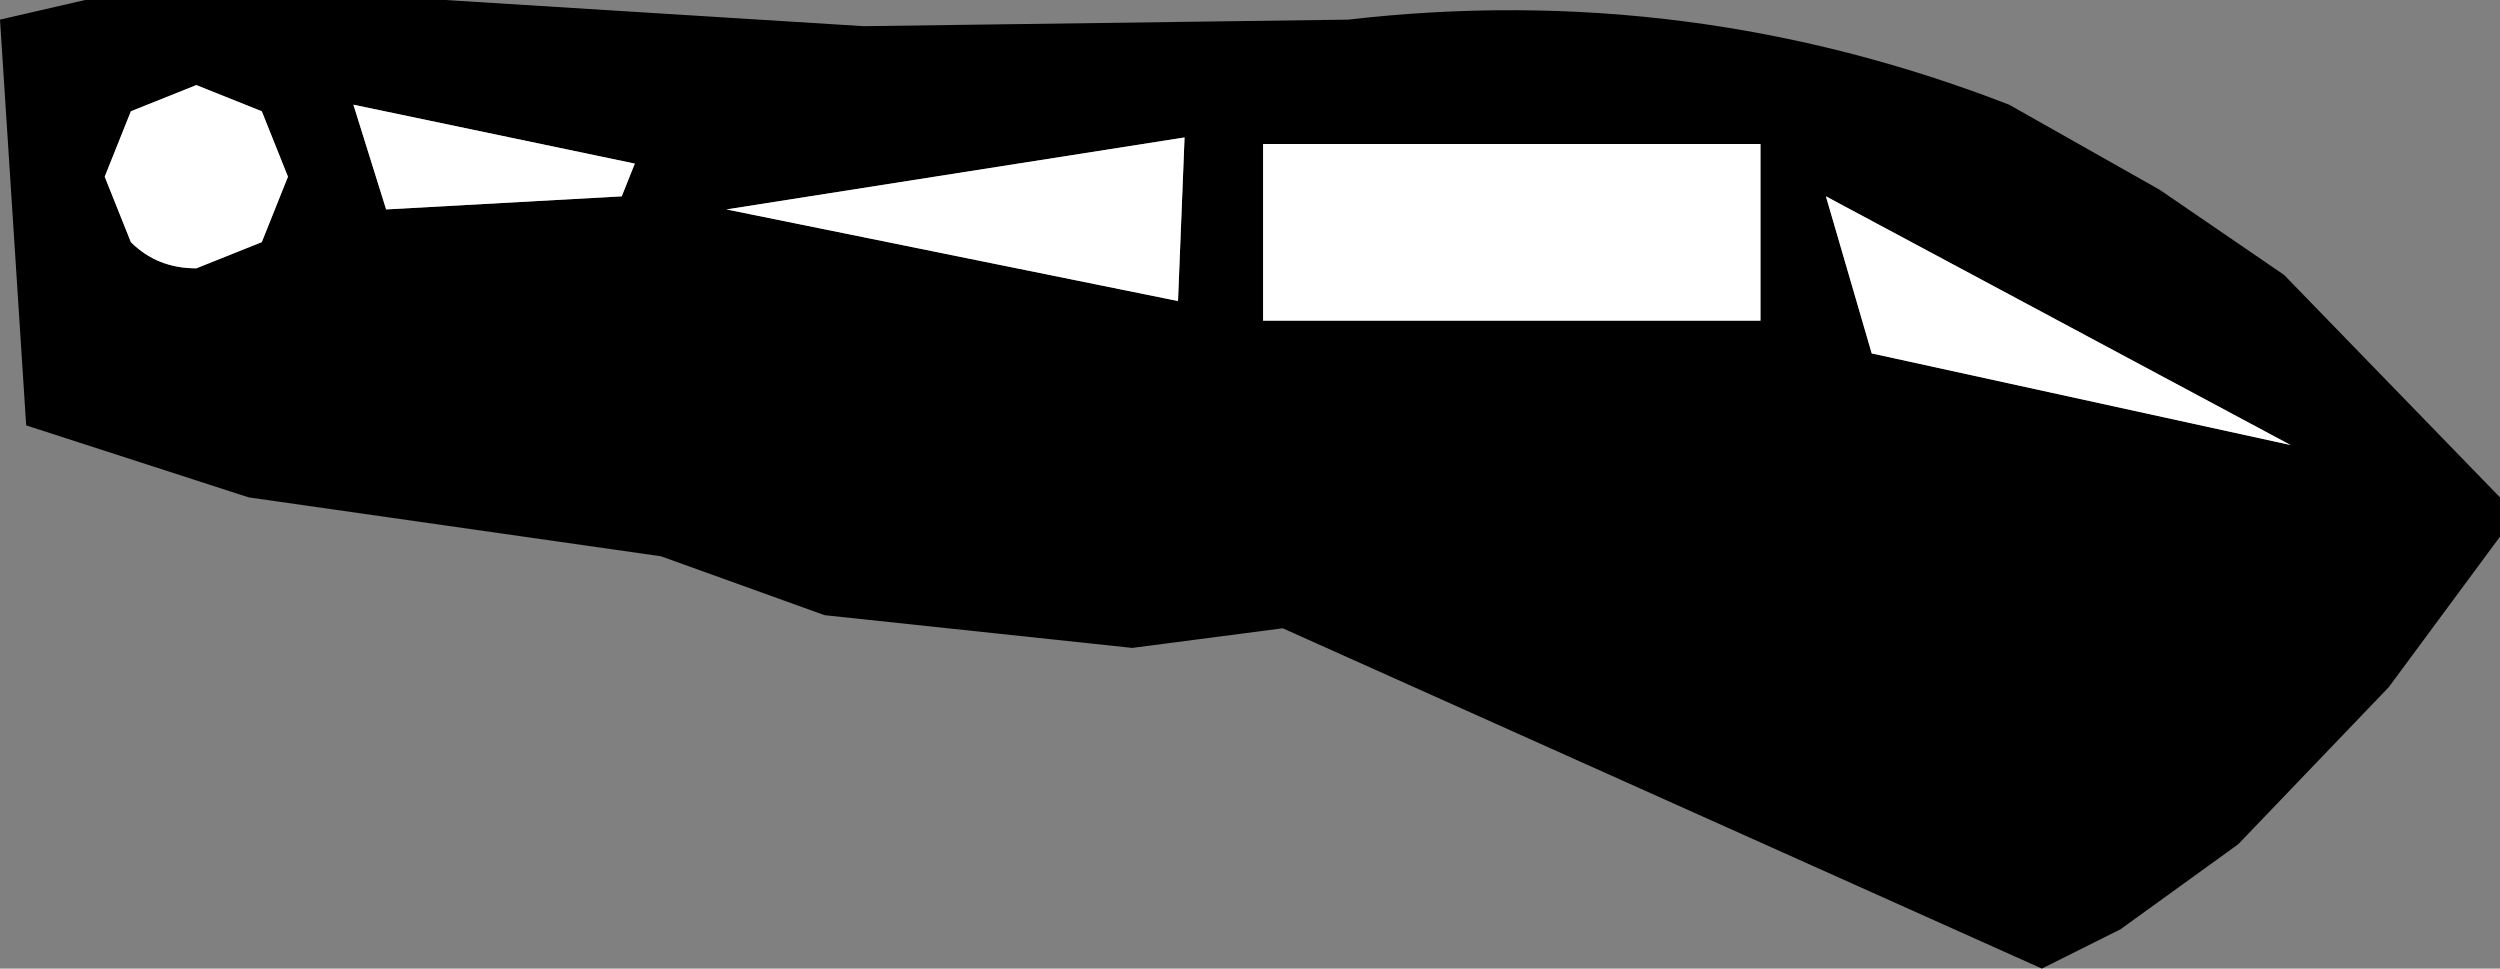
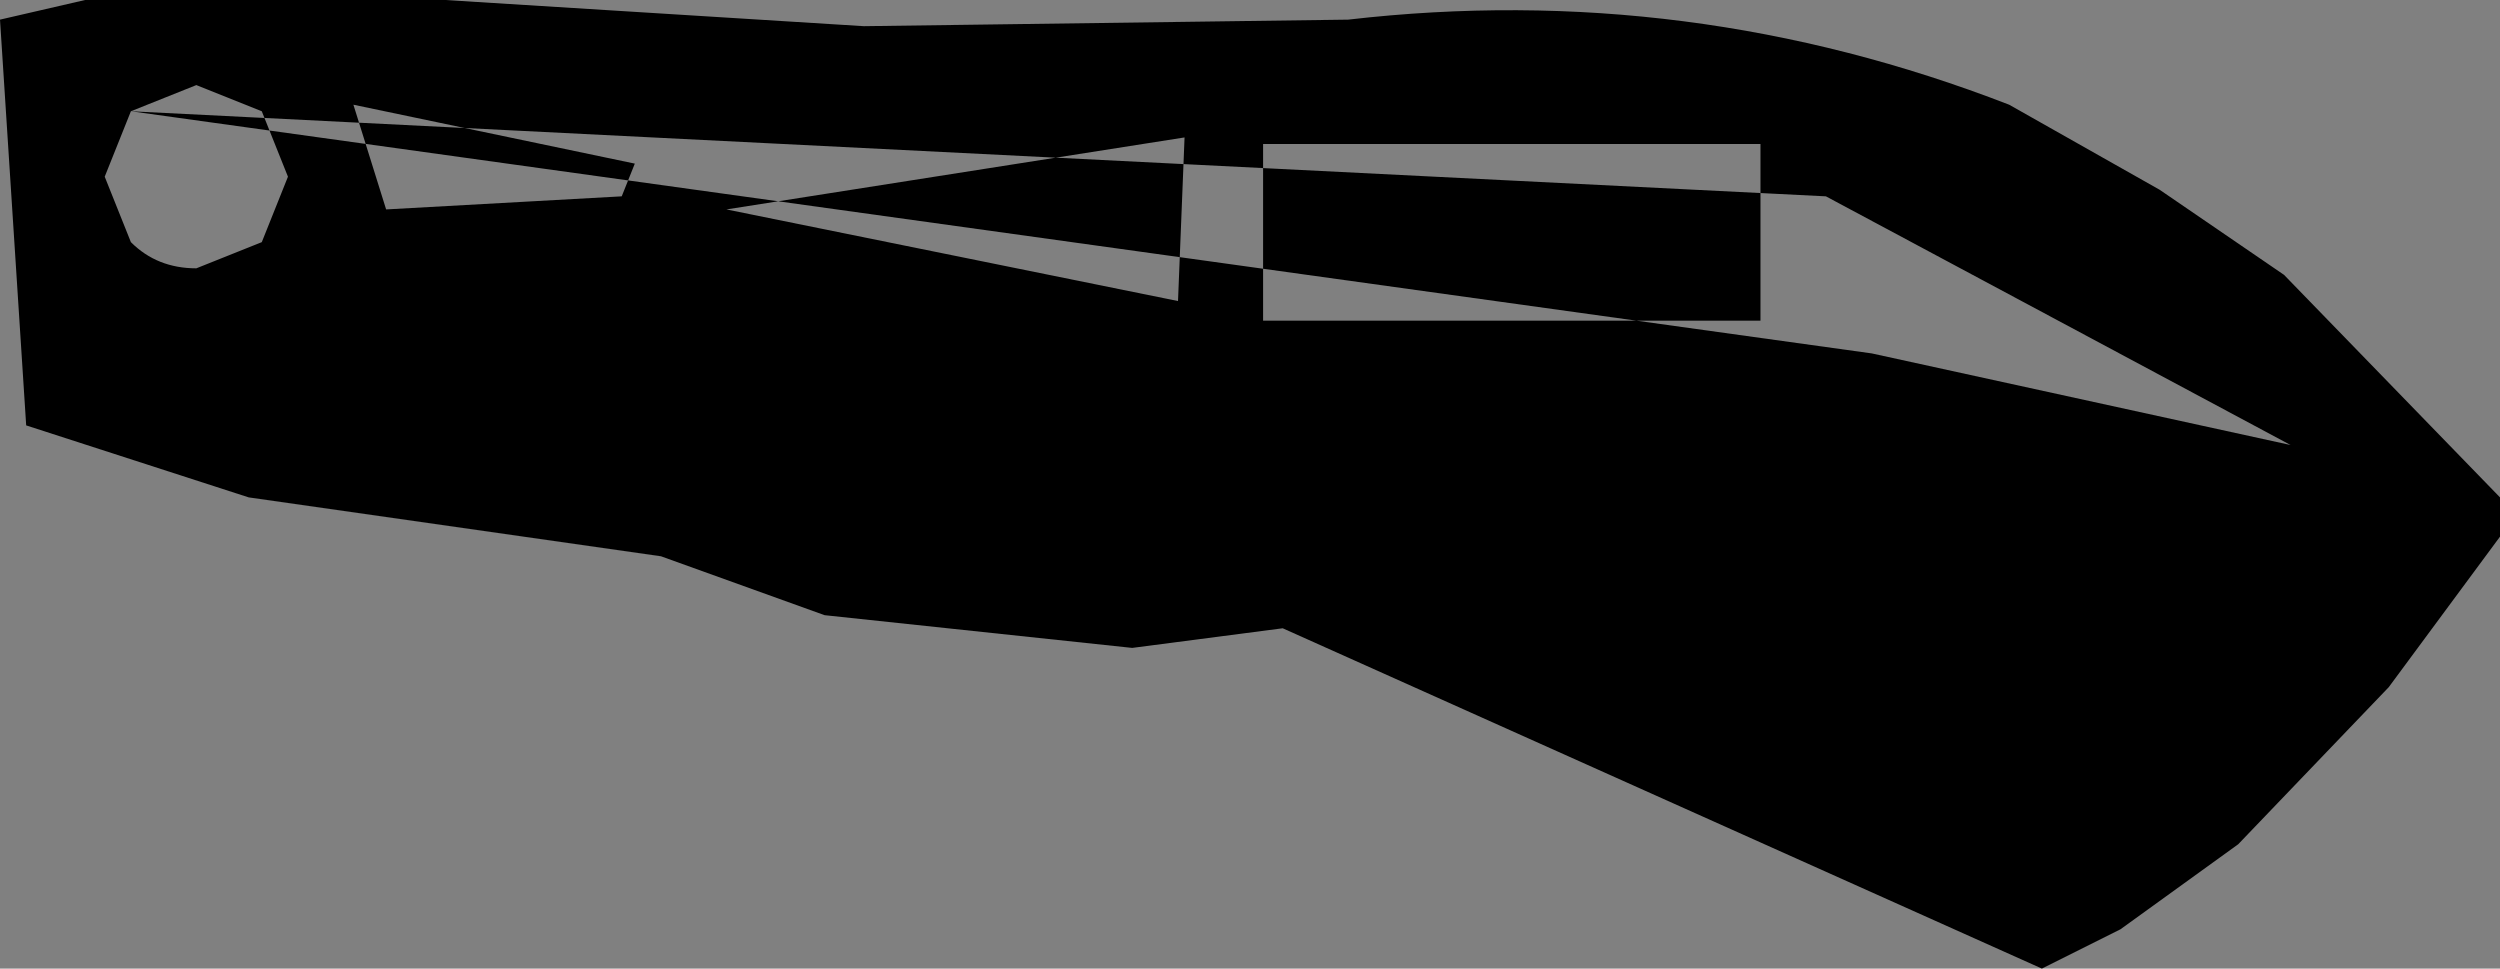
<svg xmlns="http://www.w3.org/2000/svg" height="7.4px" width="19.1px">
  <rect width="100%" height="100%" fill="#808080" stroke="none" />
  <g transform="matrix(1.0, 0.0, 0.0, 1.0, 16.9, -6.15)">
-     <path d="M2.2 9.95 L2.2 10.25 1.35 11.4 0.2 12.6 -0.7 13.25 -1.3 13.55 -7.1 10.95 -8.25 11.1 -10.6 10.85 -11.85 10.4 -15.0 9.95 -16.7 9.4 -16.9 6.3 -16.25 6.15 -13.5 6.15 -10.3 6.35 -6.6 6.3 Q-4.0 6.0 -1.55 6.95 L-0.4 7.6 0.55 8.25 2.2 9.95 M-14.2 6.95 L-13.95 7.75 -12.15 7.65 -12.05 7.4 -14.2 6.95 M-15.9 7.0 L-16.1 7.5 -15.9 8.0 Q-15.7 8.2 -15.4 8.2 L-14.9 8.0 -14.7 7.5 -14.9 7.0 -15.4 6.8 -15.9 7.0 M-2.95 7.65 L-2.6 8.85 0.6 9.55 -2.95 7.65 M-7.9 8.45 L-7.85 7.2 -11.35 7.75 -7.9 8.45 M-7.25 7.25 L-7.25 8.6 -3.45 8.6 -3.45 7.25 -7.25 7.25" fill="#000000" fill-rule="evenodd" stroke="none" />
-     <path d="M-7.25 7.25 L-3.45 7.25 -3.45 8.6 -7.25 8.6 -7.25 7.25 M-7.9 8.45 L-11.35 7.75 -7.85 7.2 -7.9 8.45 M-2.95 7.65 L0.6 9.55 -2.6 8.85 -2.95 7.65 M-15.9 7.0 L-15.4 6.8 -14.9 7.0 -14.7 7.5 -14.9 8.0 -15.4 8.2 Q-15.7 8.2 -15.9 8.0 L-16.1 7.5 -15.9 7.0 M-14.2 6.95 L-12.05 7.4 -12.15 7.65 -13.95 7.75 -14.2 6.95" fill="#ffffff" fill-rule="evenodd" stroke="none" />
+     <path d="M2.2 9.95 L2.2 10.25 1.35 11.4 0.2 12.6 -0.7 13.25 -1.3 13.55 -7.1 10.95 -8.25 11.1 -10.6 10.85 -11.85 10.4 -15.0 9.95 -16.7 9.4 -16.9 6.3 -16.25 6.15 -13.5 6.15 -10.3 6.35 -6.6 6.3 Q-4.0 6.0 -1.55 6.95 L-0.4 7.6 0.55 8.25 2.2 9.95 M-14.2 6.95 L-13.95 7.75 -12.15 7.65 -12.05 7.4 -14.2 6.95 M-15.9 7.0 L-16.1 7.5 -15.9 8.0 Q-15.7 8.2 -15.4 8.2 L-14.9 8.0 -14.7 7.5 -14.9 7.0 -15.4 6.8 -15.9 7.0 L-2.6 8.85 0.6 9.55 -2.95 7.65 M-7.9 8.45 L-7.85 7.2 -11.35 7.75 -7.9 8.45 M-7.25 7.25 L-7.25 8.6 -3.45 8.6 -3.45 7.25 -7.25 7.25" fill="#000000" fill-rule="evenodd" stroke="none" />
  </g>
</svg>